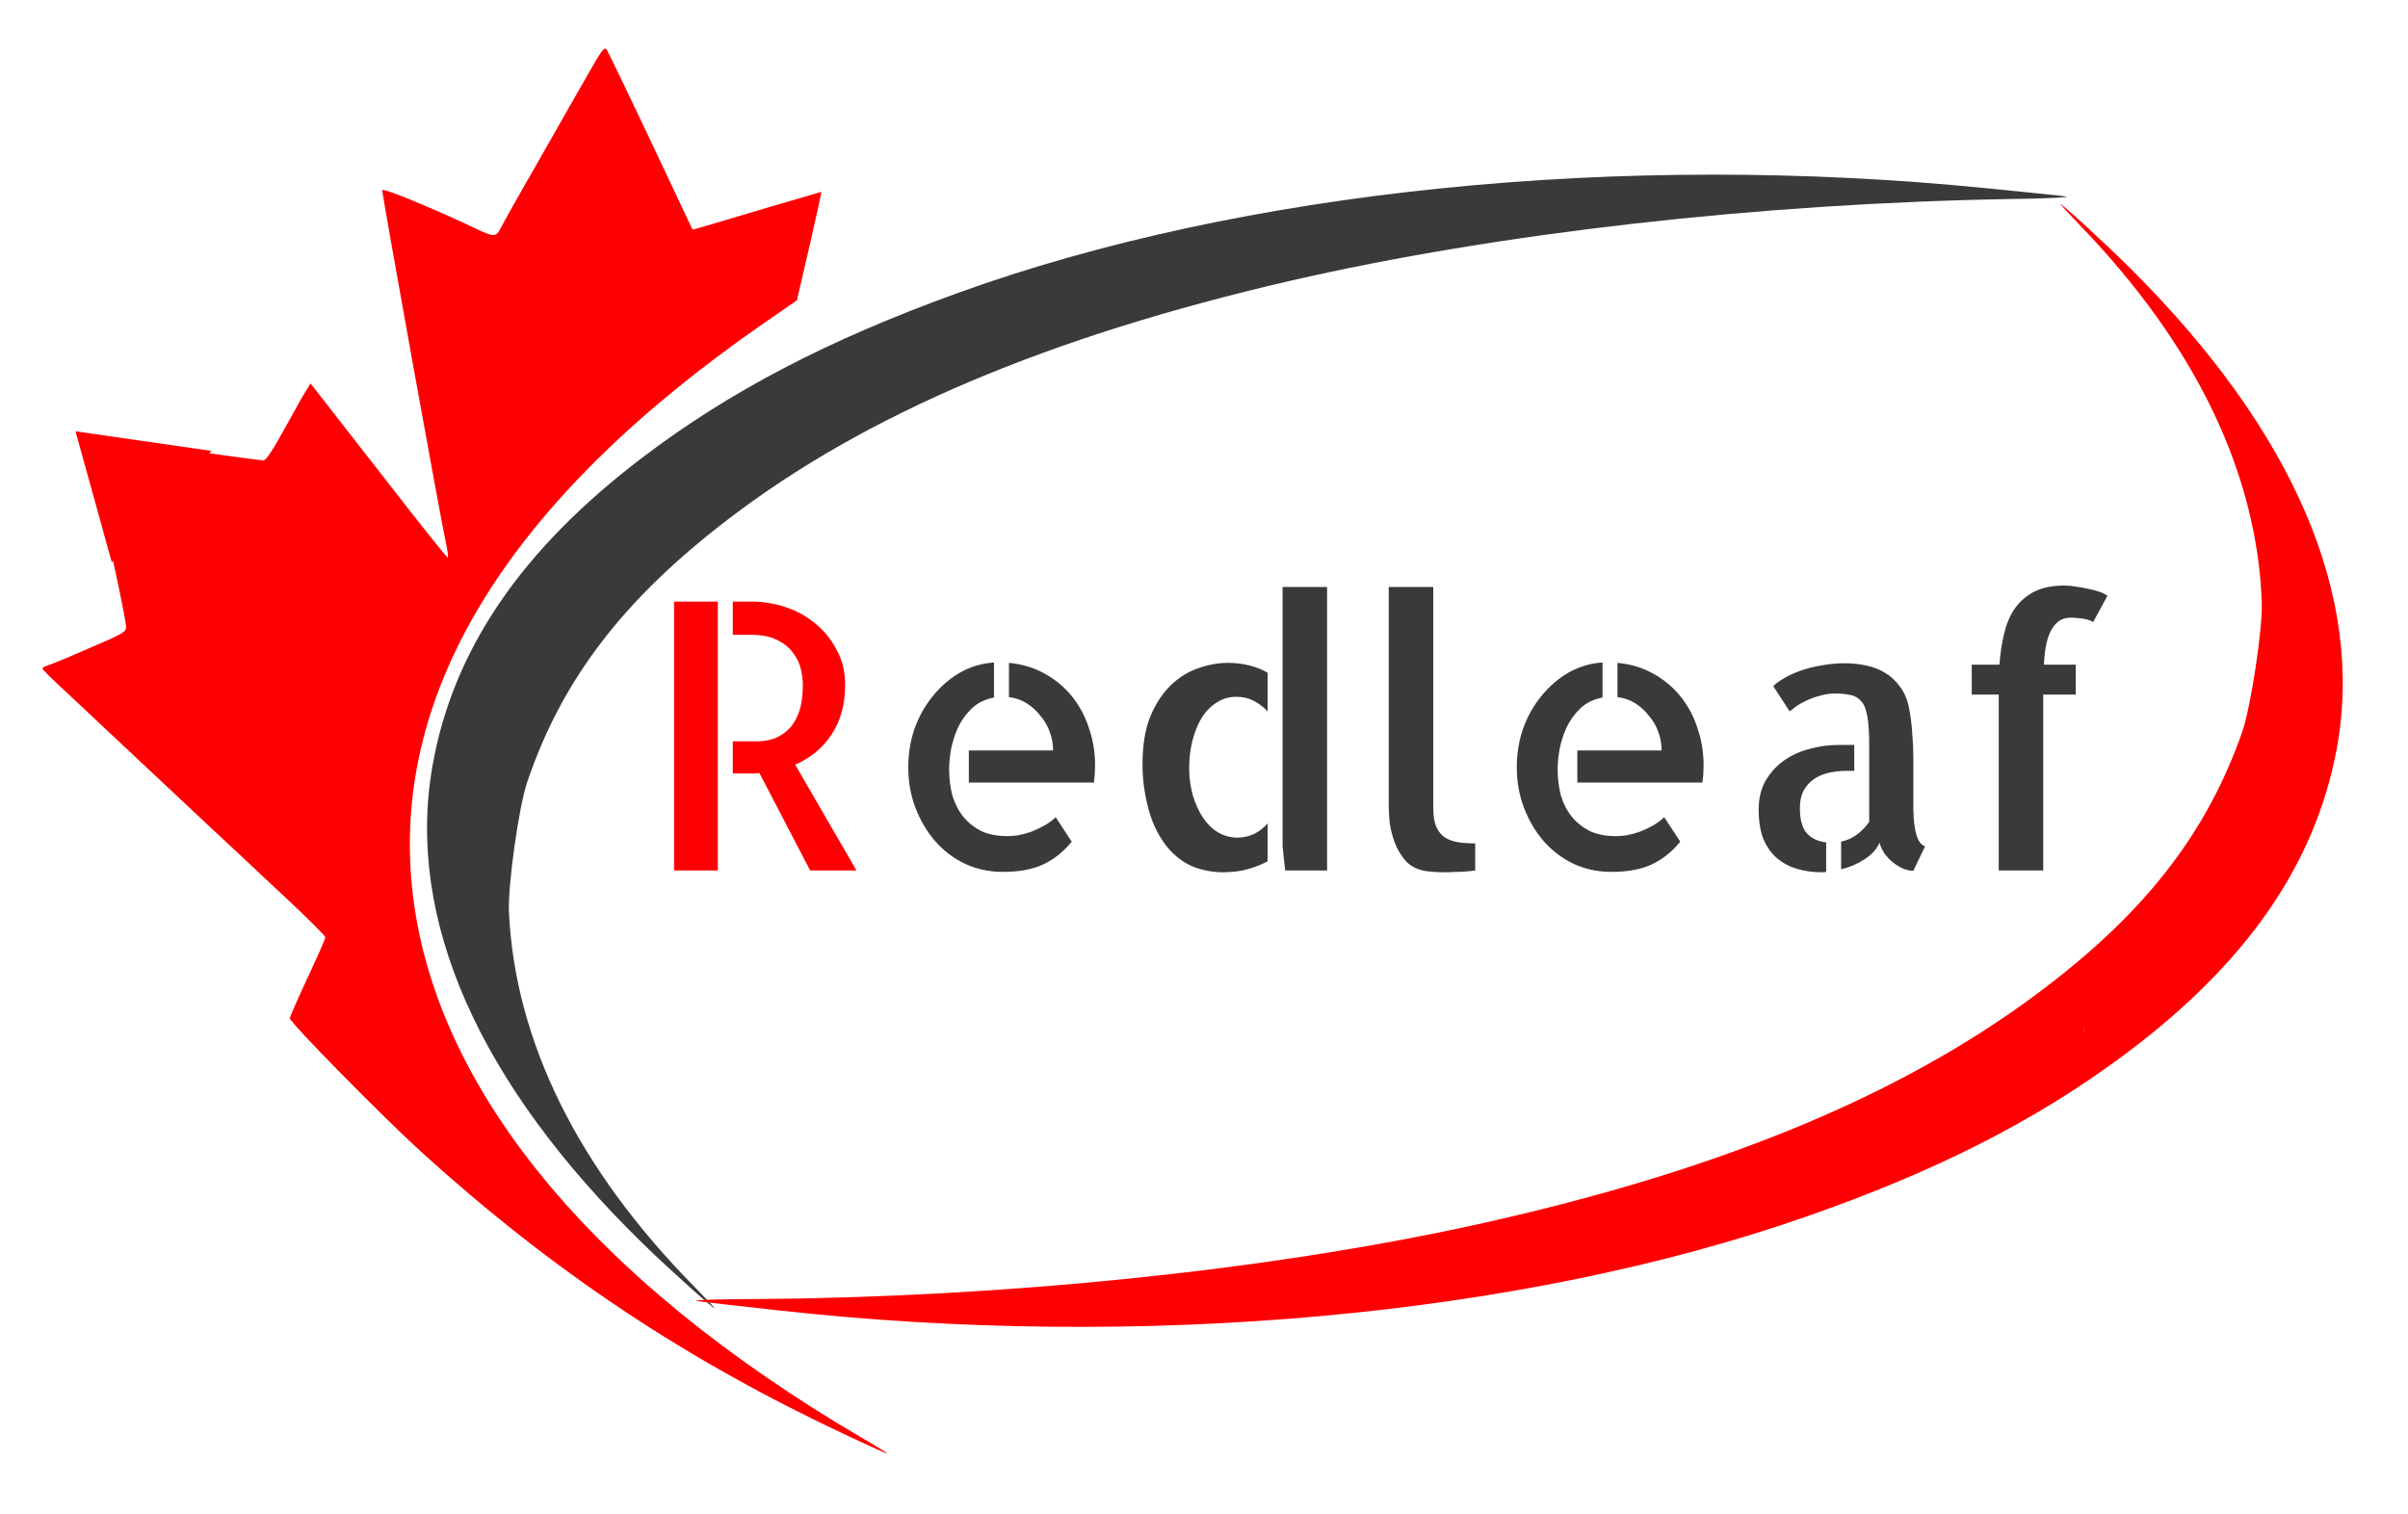
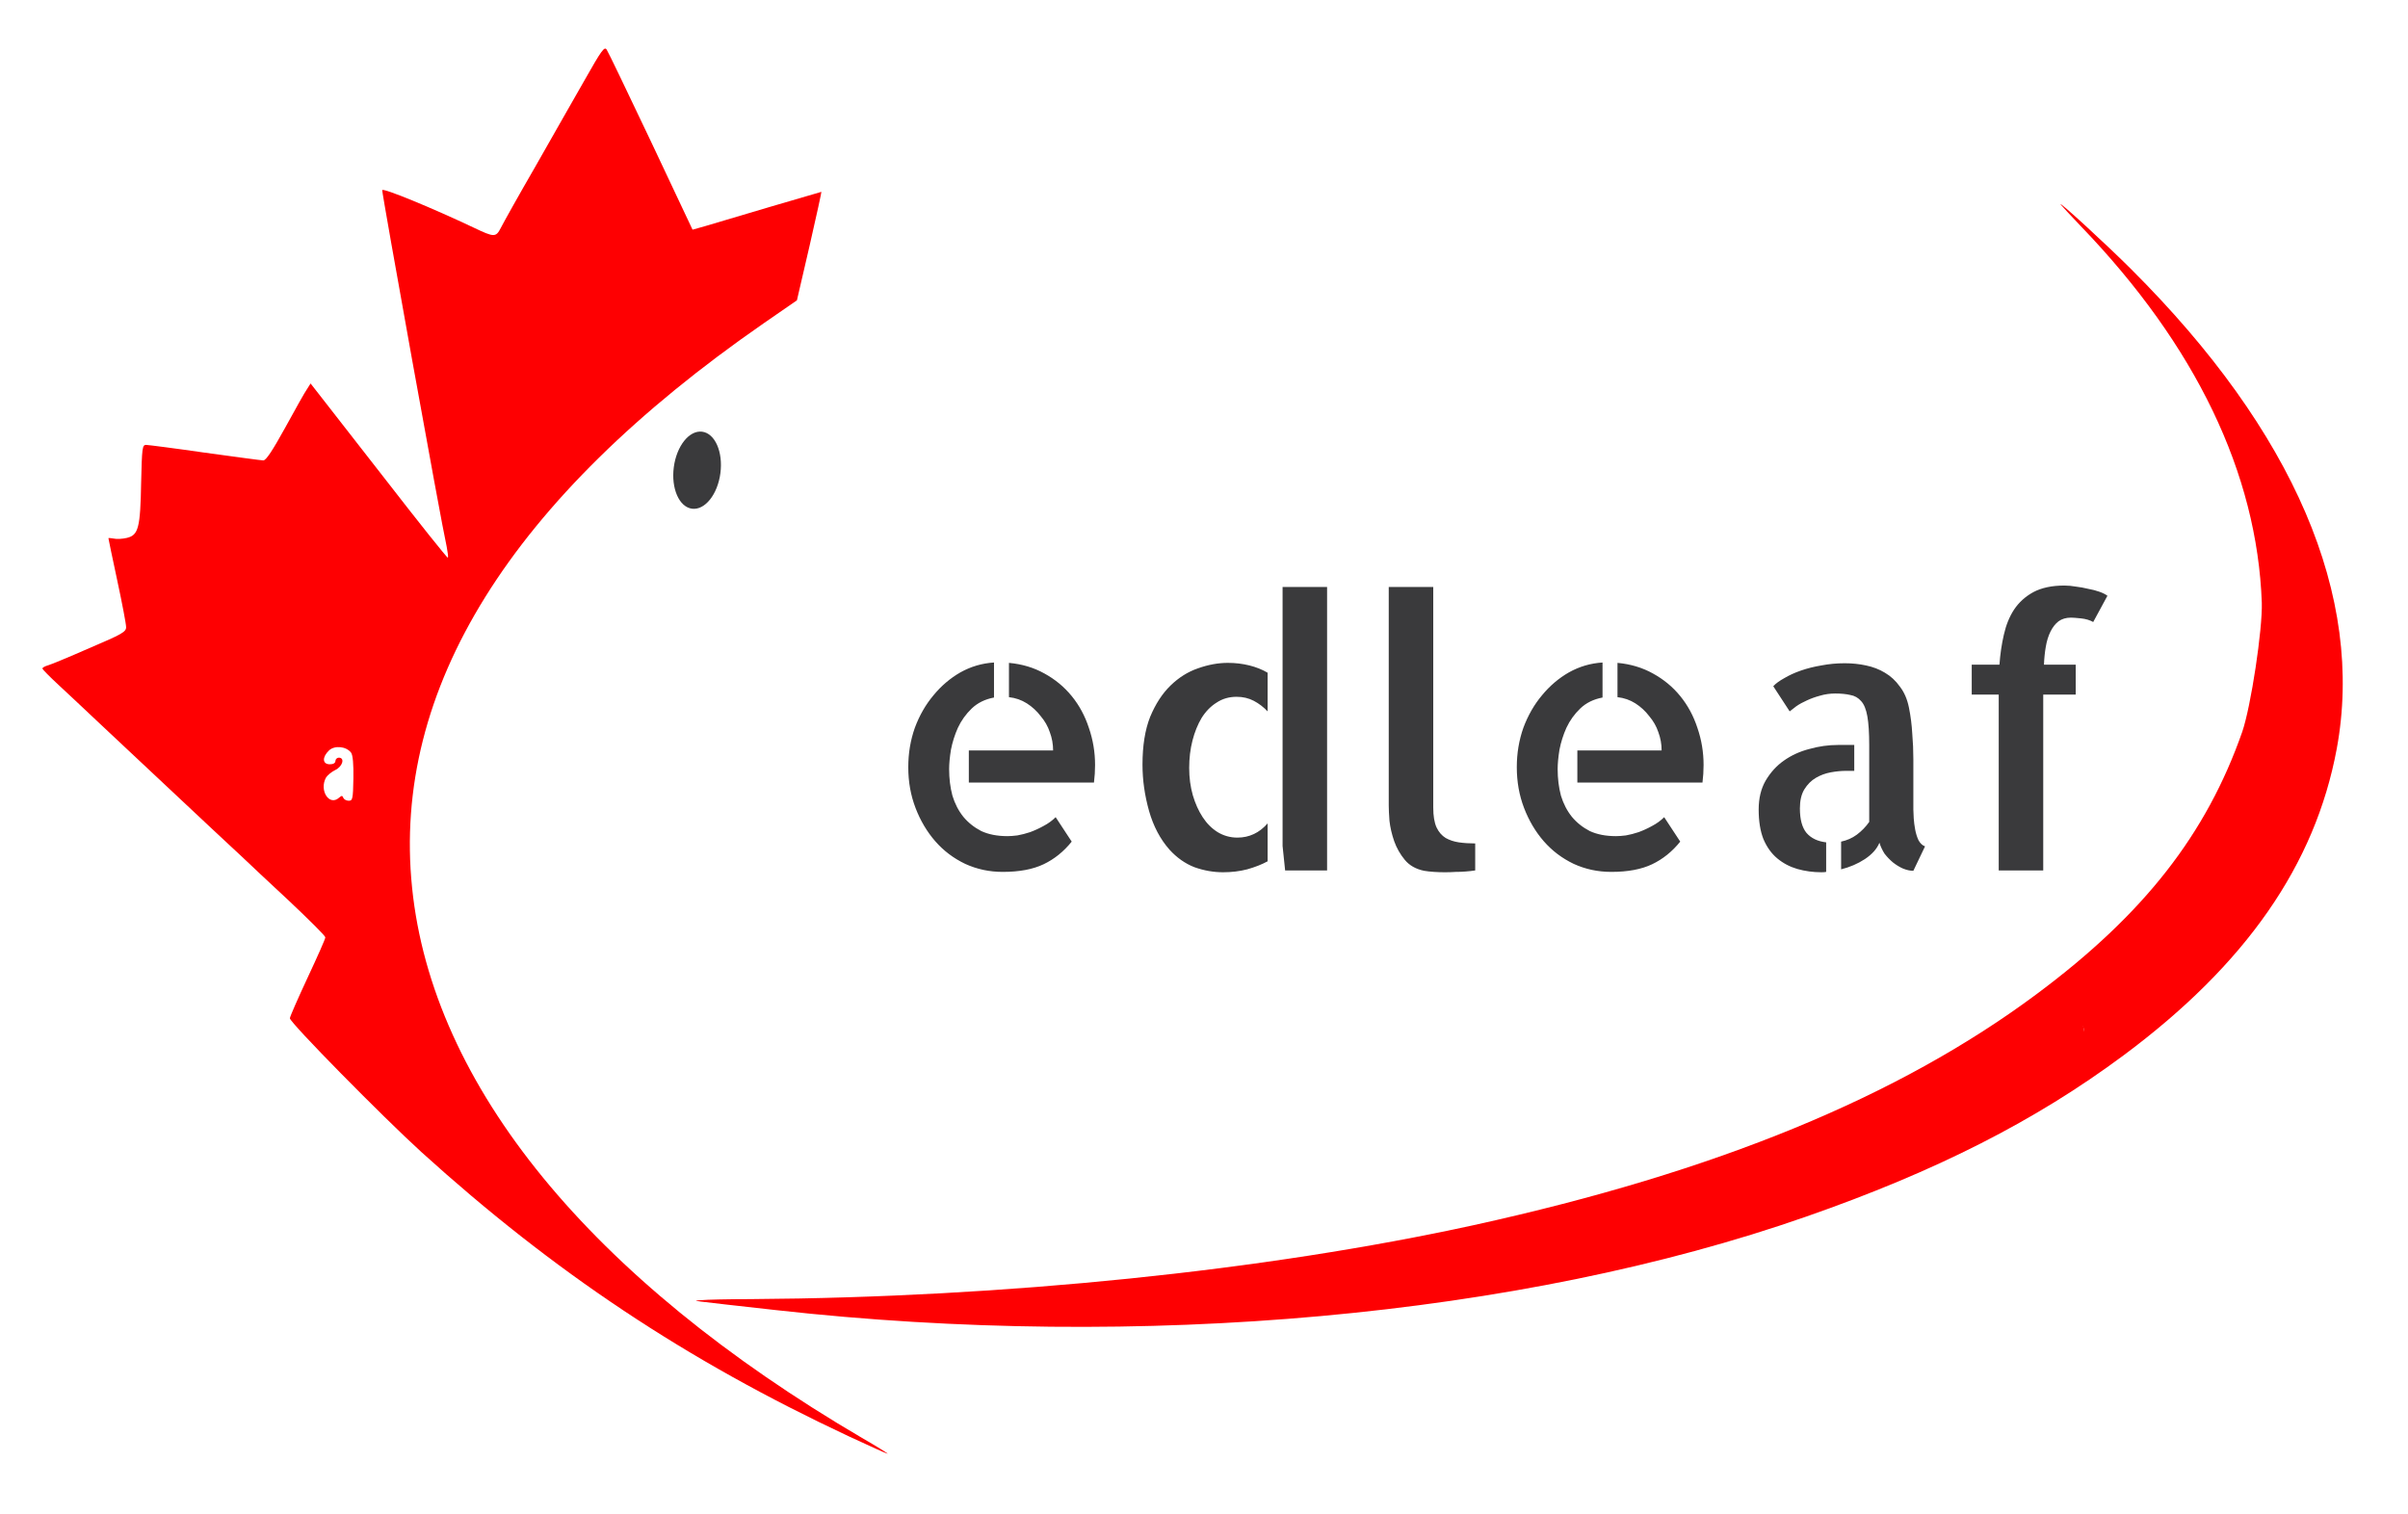
<svg xmlns="http://www.w3.org/2000/svg" width="318" height="200" viewBox="0 0 318 200" fill="none">
-   <path d="M262.353 24.863C214.155 20.011 163.983 25.105 126.45 38.709C109.363 44.883 96.363 51.672 84.841 60.424C68.789 72.629 59.78 85.885 57.097 101.247C53.607 121.378 63.206 143.097 84.951 164.296C88.241 167.515 94.858 173.447 94.344 172.72C94.214 172.553 93.011 171.285 91.67 169.91C76.31 154.313 68.014 137.515 67.209 120.443C67.06 116.934 68.492 106.708 69.6 103.36C74.175 89.806 82.297 79.143 96.29 68.48C114.378 54.672 138.411 44.483 170.385 37.087C197.773 30.788 232.182 26.863 265.666 26.28C268.683 26.245 271.648 26.144 272.236 26.069C273.498 25.959 274.425 26.078 262.353 24.863ZM93.936 58.581C94.379 59.15 94.407 59.634 94.07 62.209C93.713 64.931 93.652 65.164 93.113 65.095C92.784 65.052 92.441 64.888 92.374 64.699C92.278 64.506 92.004 64.501 91.614 64.692C90.354 65.253 89.601 63.802 90.245 62.14C90.415 61.77 91.035 61.218 91.654 60.906C92.787 60.389 93.281 59.4 92.474 59.296C92.234 59.266 91.998 59.446 91.967 59.683C91.932 59.949 91.639 60.092 91.16 60.031C90.622 59.962 90.432 59.787 90.49 59.343C90.598 58.515 91.77 57.702 92.668 57.817C93.086 57.871 93.65 58.214 93.936 58.581Z" fill="#3A3A3C" />
  <ellipse cx="3.102" cy="5.127" rx="3.102" ry="5.127" transform="matrix(0.992 0.127 -0.13 0.992 89.648 56.621)" fill="#3A3A3C" />
  <path d="M102.487 173.031C150.628 178.411 200.854 173.868 238.538 160.677C255.693 154.691 268.768 148.045 280.388 139.42C296.576 127.392 305.733 114.235 308.588 98.904C312.304 78.812 302.95 56.99 281.444 35.554C278.19 32.298 271.641 26.294 272.146 27.027C272.274 27.195 273.463 28.476 274.788 29.866C289.972 45.63 298.079 62.519 298.693 79.598C298.802 83.108 297.256 93.318 296.11 96.654C291.383 110.157 283.142 120.73 269.029 131.238C250.788 144.848 226.642 154.772 194.587 161.816C167.13 167.814 132.679 171.361 99.19 171.577C96.173 171.579 93.207 171.648 92.619 171.716C91.356 171.811 90.43 171.682 102.487 173.031ZM271.272 141.163C270.836 140.59 270.813 140.105 271.18 137.534C271.567 134.816 271.631 134.584 272.168 134.659C272.497 134.705 272.839 134.873 272.903 135.062C272.997 135.256 273.27 135.264 273.663 135.078C274.929 134.531 275.666 135.99 275.003 137.645C274.829 138.012 274.203 138.558 273.58 138.863C272.442 139.367 271.936 140.351 272.743 140.464C272.982 140.497 273.221 140.319 273.254 140.083C273.292 139.817 273.586 139.677 274.064 139.744C274.602 139.819 274.79 139.996 274.727 140.439C274.609 141.266 273.429 142.066 272.532 141.941C272.114 141.883 271.554 141.534 271.272 141.163Z" fill="#FE0002" />
  <ellipse cx="2.941" cy="5.596" rx="2.941" ry="5.596" transform="matrix(-0.99 -0.138 0.141 -0.99 274.461 144.578)" fill="#FE0002" />
  <path d="M77.221 10.55C75.79 13.033 72.865 18.206 70.687 22.019C68.479 25.831 66.455 29.468 66.143 30.089C65.487 31.361 65.276 31.358 62.612 30.09C57.134 27.491 50.571 24.785 50.475 25.112C50.409 25.409 58.208 68.749 58.993 72.224C59.132 72.943 59.212 73.571 59.15 73.659C59.058 73.717 55.277 68.969 50.73 63.104C46.153 57.238 42.107 52.038 41.723 51.554L41.014 50.647L40.549 51.385C40.271 51.768 38.995 54.045 37.686 56.44C36.004 59.485 35.137 60.814 34.775 60.807C34.473 60.802 31.01 60.327 27.036 59.783C23.062 59.209 19.569 58.763 19.298 58.758C18.785 58.749 18.748 59.166 18.639 63.73C18.537 69.697 18.279 70.677 16.764 71.04C16.188 71.179 15.403 71.226 15.012 71.13C14.621 71.064 14.32 71.029 14.319 71.088C14.317 71.178 14.848 73.664 15.49 76.688C16.133 79.683 16.659 82.437 16.653 82.825C16.672 83.452 16.093 83.771 11.777 85.608C9.101 86.787 6.608 87.819 6.245 87.903C5.881 88.016 5.576 88.19 5.604 88.31C5.632 88.43 6.581 89.4 7.77 90.495C8.928 91.588 11.364 93.837 13.146 95.538C27.462 108.968 31.085 112.37 32.155 113.343C32.808 113.981 35.511 116.503 38.155 118.964C40.798 121.455 42.964 123.61 42.961 123.789C42.988 123.969 41.922 126.338 40.637 129.092C39.353 131.846 38.285 134.275 38.281 134.484C38.272 135.05 50.463 147.429 55.633 152.141C73.137 168.011 90.562 179.613 112.028 189.67C114.753 190.939 117.089 191.993 117.209 191.995C117.33 191.997 115.807 191.046 113.835 189.909C77.98 168.898 57.081 143.363 54.42 117.237C51.73 91.052 67.432 65.86 100.813 42.725L105.241 39.666L106.903 32.502C107.815 28.549 108.504 25.337 108.474 25.337C108.444 25.336 105.35 26.239 101.619 27.341C97.919 28.443 94.097 29.572 93.156 29.855L91.458 30.334L85.983 18.724C82.954 12.347 80.332 6.872 80.126 6.57C79.832 6.088 79.461 6.589 77.221 10.55ZM46.366 99.407C46.602 99.739 46.702 100.964 46.669 102.843C46.623 105.528 46.559 105.766 46.046 105.757C45.714 105.752 45.416 105.568 45.329 105.357C45.213 105.057 45.123 105.056 44.786 105.348C43.498 106.52 42.116 104.408 43.051 102.693C43.237 102.398 43.788 101.93 44.275 101.699C45.248 101.238 45.57 100.08 44.755 100.066C44.514 100.062 44.299 100.267 44.295 100.506C44.291 100.774 44.016 100.949 43.533 100.941C42.568 100.925 42.523 99.999 43.444 99.119C44.18 98.415 45.717 98.56 46.366 99.407Z" fill="#FE0002" />
-   <path d="M9.971 56.964L27.921 59.552L14.764 74.263L9.971 56.964Z" fill="#FE0002" />
-   <ellipse cx="5.884" cy="6.489" rx="5.884" ry="6.489" transform="matrix(1 0.017 -0.017 1 38.547 96.262)" fill="#FE0002" />
-   <path d="M89.016 79.454H94.797V114.961H89.016V79.454ZM113.105 114.961H106.986L100.289 102.097C100.193 102.097 100.081 102.113 99.952 102.146C99.856 102.146 99.695 102.146 99.47 102.146C99.246 102.146 98.908 102.146 98.459 102.146C98.041 102.146 97.479 102.146 96.772 102.146V97.906H100.049C100.755 97.906 101.462 97.793 102.168 97.569C102.875 97.312 103.517 96.91 104.096 96.364C104.674 95.818 105.139 95.063 105.493 94.1C105.846 93.104 106.023 91.883 106.023 90.438C106.023 89.86 105.942 89.202 105.782 88.463C105.621 87.692 105.284 86.969 104.77 86.295C104.288 85.588 103.598 85.01 102.698 84.56C101.799 84.079 100.611 83.838 99.133 83.838H96.772V79.454H99.23C100.739 79.454 102.233 79.694 103.71 80.176C105.188 80.658 106.504 81.381 107.661 82.344C108.849 83.308 109.797 84.48 110.503 85.861C111.242 87.21 111.611 88.736 111.611 90.438C111.611 93.008 111.017 95.192 109.829 96.99C108.64 98.789 107.034 100.122 105.011 100.989L113.105 114.961Z" fill="#FE0002" />
  <path d="M133.243 87.547C134.978 87.708 136.536 88.174 137.917 88.945C139.33 89.716 140.534 90.711 141.53 91.932C142.526 93.152 143.281 94.549 143.794 96.123C144.34 97.697 144.614 99.335 144.614 101.037C144.614 101.808 144.565 102.579 144.469 103.35H127.944V99.11H139.073C139.073 98.275 138.928 97.472 138.639 96.701C138.382 95.93 137.981 95.224 137.435 94.582C136.921 93.907 136.311 93.345 135.604 92.895C134.898 92.446 134.111 92.173 133.243 92.076V87.547ZM133.051 110.432C133.404 110.432 133.838 110.4 134.352 110.336C134.898 110.239 135.46 110.095 136.038 109.902C136.648 109.677 137.242 109.404 137.82 109.083C138.431 108.762 138.961 108.377 139.41 107.927L141.53 111.155C140.47 112.472 139.234 113.467 137.82 114.142C136.407 114.816 134.608 115.154 132.424 115.154C130.658 115.154 129.004 114.8 127.462 114.094C125.92 113.355 124.603 112.359 123.511 111.107C122.419 109.854 121.552 108.393 120.91 106.722C120.267 105.052 119.946 103.254 119.946 101.326C119.946 99.496 120.235 97.761 120.813 96.123C121.424 94.485 122.243 93.056 123.271 91.835C124.298 90.583 125.487 89.571 126.836 88.8C128.217 88.029 129.694 87.596 131.268 87.499V92.124C130.08 92.349 129.1 92.831 128.329 93.57C127.558 94.308 126.948 95.16 126.498 96.123C126.081 97.055 125.776 98.018 125.583 99.014C125.422 100.01 125.342 100.861 125.342 101.567C125.342 102.82 125.487 103.992 125.776 105.084C126.097 106.144 126.579 107.076 127.221 107.879C127.864 108.65 128.65 109.276 129.582 109.758C130.545 110.207 131.702 110.432 133.051 110.432ZM175.255 77.526V114.961H169.714L169.377 111.733V77.526H175.255ZM150.877 100.989C150.877 98.484 151.214 96.38 151.888 94.678C152.595 92.976 153.494 91.594 154.586 90.534C155.678 89.475 156.883 88.72 158.2 88.27C159.549 87.788 160.866 87.547 162.15 87.547C163.146 87.547 164.094 87.66 164.993 87.885C165.892 88.11 166.695 88.431 167.402 88.848V93.955C166.856 93.377 166.246 92.911 165.571 92.558C164.897 92.205 164.142 92.028 163.307 92.028C162.311 92.028 161.428 92.285 160.657 92.799C159.886 93.281 159.228 93.955 158.682 94.822C158.168 95.69 157.766 96.685 157.477 97.809C157.188 98.934 157.044 100.138 157.044 101.423C157.044 102.708 157.204 103.912 157.525 105.036C157.846 106.128 158.28 107.092 158.826 107.927C159.372 108.762 160.031 109.42 160.801 109.902C161.604 110.384 162.472 110.625 163.403 110.625C164.977 110.625 166.31 109.999 167.402 108.746V113.756C166.631 114.174 165.732 114.527 164.704 114.816C163.708 115.073 162.648 115.202 161.524 115.202C160.239 115.202 158.971 114.977 157.718 114.527C156.497 114.046 155.405 113.275 154.442 112.215C153.221 110.834 152.322 109.131 151.744 107.108C151.166 105.052 150.877 103.013 150.877 100.989ZM189.275 106.674C189.275 107.766 189.419 108.634 189.708 109.276C189.997 109.886 190.399 110.352 190.913 110.673C191.427 110.962 192.005 111.155 192.647 111.251C193.322 111.348 194.044 111.396 194.815 111.396V114.961C194.398 115.025 193.964 115.073 193.514 115.105C193.161 115.138 192.744 115.154 192.262 115.154C191.78 115.186 191.298 115.202 190.817 115.202C190.335 115.202 189.853 115.186 189.371 115.154C188.889 115.122 188.456 115.073 188.07 115.009C186.978 114.784 186.127 114.303 185.517 113.564C184.907 112.825 184.441 112.006 184.12 111.107C183.799 110.175 183.59 109.276 183.493 108.409C183.429 107.541 183.397 106.867 183.397 106.385V105.807V77.526H189.275V106.674ZM213.605 87.547C215.339 87.708 216.897 88.174 218.278 88.945C219.691 89.716 220.896 90.711 221.892 91.932C222.887 93.152 223.642 94.549 224.156 96.123C224.702 97.697 224.975 99.335 224.975 101.037C224.975 101.808 224.927 102.579 224.83 103.35H208.305V99.11H219.434C219.434 98.275 219.29 97.472 219.001 96.701C218.744 95.93 218.342 95.224 217.796 94.582C217.282 93.907 216.672 93.345 215.966 92.895C215.259 92.446 214.472 92.173 213.605 92.076V87.547ZM213.412 110.432C213.765 110.432 214.199 110.4 214.713 110.336C215.259 110.239 215.821 110.095 216.399 109.902C217.009 109.677 217.604 109.404 218.182 109.083C218.792 108.762 219.322 108.377 219.772 107.927L221.892 111.155C220.832 112.472 219.595 113.467 218.182 114.142C216.769 114.816 214.97 115.154 212.786 115.154C211.019 115.154 209.365 114.8 207.823 114.094C206.282 113.355 204.965 112.359 203.873 111.107C202.781 109.854 201.914 108.393 201.271 106.722C200.629 105.052 200.308 103.254 200.308 101.326C200.308 99.496 200.597 97.761 201.175 96.123C201.785 94.485 202.604 93.056 203.632 91.835C204.66 90.583 205.848 89.571 207.197 88.8C208.578 88.029 210.056 87.596 211.63 87.499V92.124C210.441 92.349 209.462 92.831 208.691 93.57C207.92 94.308 207.31 95.16 206.86 96.123C206.442 97.055 206.137 98.018 205.944 99.014C205.784 100.01 205.704 100.861 205.704 101.567C205.704 102.82 205.848 103.992 206.137 105.084C206.458 106.144 206.94 107.076 207.583 107.879C208.225 108.65 209.012 109.276 209.943 109.758C210.907 110.207 212.063 110.432 213.412 110.432ZM237.694 106.771C237.694 108.216 237.983 109.292 238.561 109.999C239.171 110.705 240.039 111.123 241.163 111.251V115.154C241.034 115.186 240.826 115.202 240.537 115.202C239.444 115.202 238.385 115.057 237.357 114.768C236.361 114.479 235.478 114.013 234.707 113.371C233.936 112.729 233.326 111.878 232.876 110.818C232.459 109.758 232.25 108.457 232.25 106.915C232.25 105.438 232.555 104.169 233.165 103.109C233.808 102.017 234.611 101.134 235.574 100.459C236.57 99.753 237.694 99.239 238.947 98.918C240.199 98.564 241.468 98.388 242.753 98.388H244.873V101.808H243.813C243.17 101.808 242.496 101.872 241.789 102.001C241.083 102.129 240.424 102.37 239.814 102.724C239.204 103.077 238.69 103.591 238.272 104.265C237.887 104.908 237.694 105.743 237.694 106.771ZM252.677 106.915C252.677 107.172 252.694 107.558 252.726 108.071C252.758 108.553 252.822 109.051 252.918 109.565C253.015 110.079 253.159 110.545 253.352 110.962C253.577 111.38 253.866 111.653 254.219 111.781L252.677 115.009C252.26 115.009 251.81 114.913 251.328 114.72C250.879 114.527 250.429 114.254 249.979 113.901C249.562 113.548 249.193 113.162 248.871 112.745C248.582 112.295 248.357 111.813 248.197 111.299C247.876 112.102 247.233 112.825 246.27 113.467C245.338 114.078 244.294 114.527 243.138 114.816V111.155C243.909 110.994 244.6 110.689 245.21 110.239C245.852 109.758 246.398 109.196 246.848 108.553V98.388C246.848 96.814 246.768 95.561 246.607 94.63C246.446 93.698 246.173 93.024 245.788 92.606C245.403 92.156 244.921 91.883 244.343 91.787C243.797 91.659 243.138 91.594 242.367 91.594C241.661 91.594 240.986 91.691 240.344 91.883C239.734 92.044 239.155 92.253 238.609 92.51C238.095 92.735 237.63 92.992 237.212 93.281C236.827 93.57 236.538 93.795 236.345 93.955L234.177 90.631C234.498 90.278 234.98 89.924 235.622 89.571C236.265 89.186 237.003 88.848 237.839 88.559C238.674 88.27 239.573 88.045 240.537 87.885C241.532 87.692 242.56 87.596 243.62 87.596C244.583 87.596 245.515 87.692 246.414 87.885C247.346 88.077 248.181 88.399 248.92 88.848C249.69 89.298 250.349 89.908 250.895 90.679C251.473 91.418 251.874 92.349 252.099 93.473C252.324 94.598 252.469 95.738 252.533 96.894C252.629 98.018 252.677 99.142 252.677 100.267V106.53V106.915ZM273.49 81.573C272.848 81.573 272.302 81.734 271.852 82.055C271.435 82.376 271.082 82.826 270.792 83.404C270.503 83.982 270.295 84.657 270.166 85.428C270.038 86.166 269.957 86.953 269.925 87.788H274.117V91.739H269.829V94.052V114.961H263.951V94.052V91.739H260.386V87.788H264.048C264.144 86.407 264.337 85.09 264.626 83.838C264.915 82.553 265.364 81.445 265.975 80.513C266.617 79.55 267.468 78.779 268.528 78.201C269.62 77.623 270.985 77.334 272.623 77.334C273.105 77.334 273.619 77.382 274.165 77.478C274.711 77.543 275.241 77.639 275.755 77.767C276.301 77.864 276.799 77.992 277.248 78.153C277.698 78.313 278.051 78.49 278.308 78.683L276.429 82.151C275.98 81.895 275.434 81.734 274.791 81.67C274.181 81.606 273.747 81.573 273.49 81.573Z" fill="#3A3A3C" />
</svg>